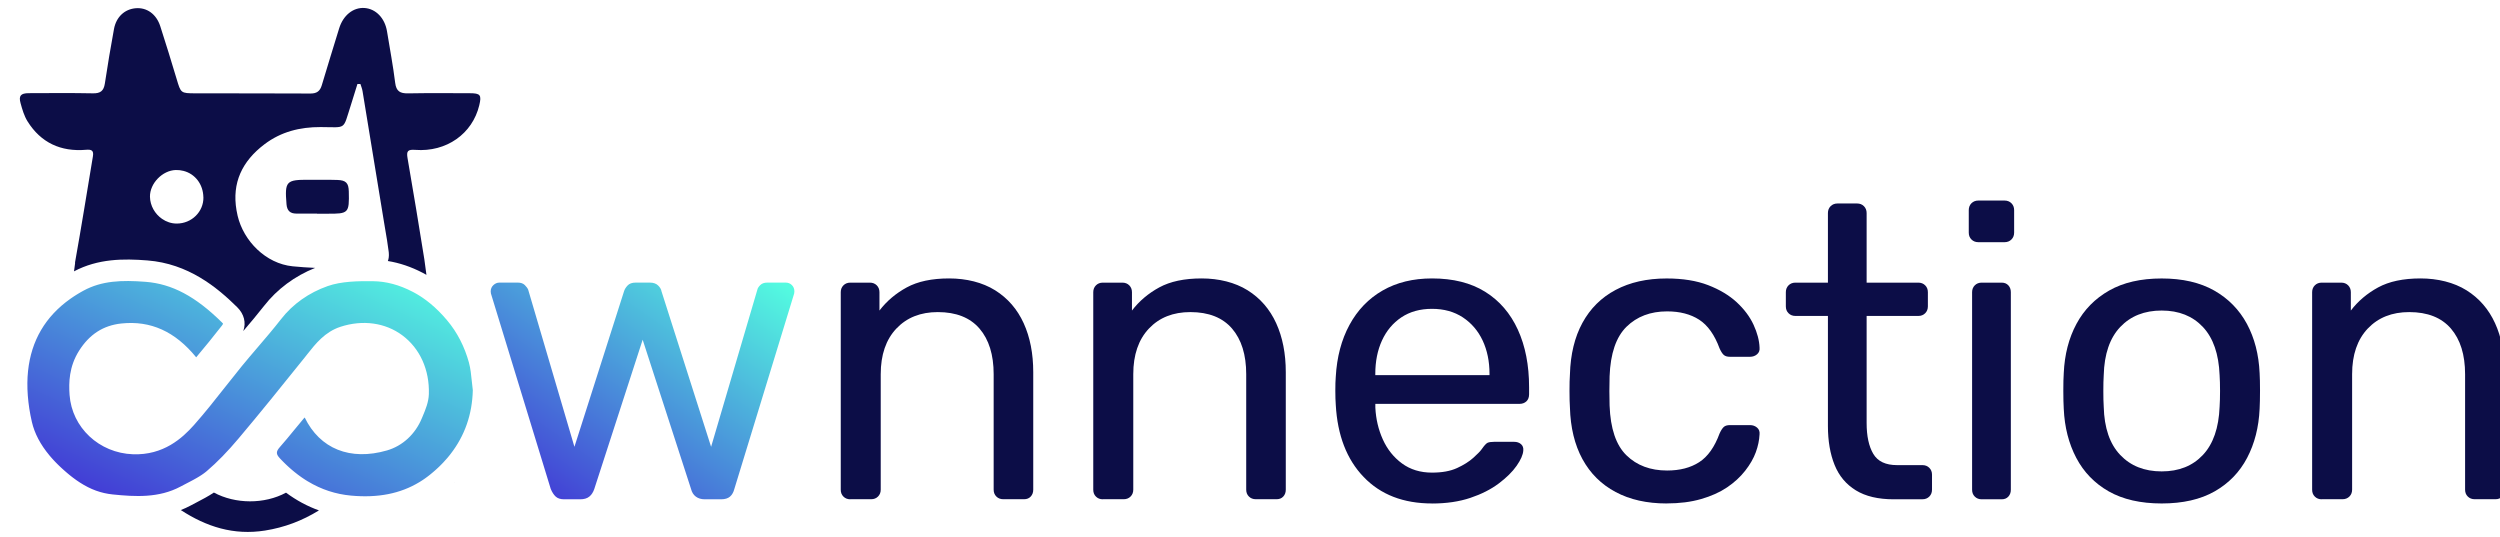
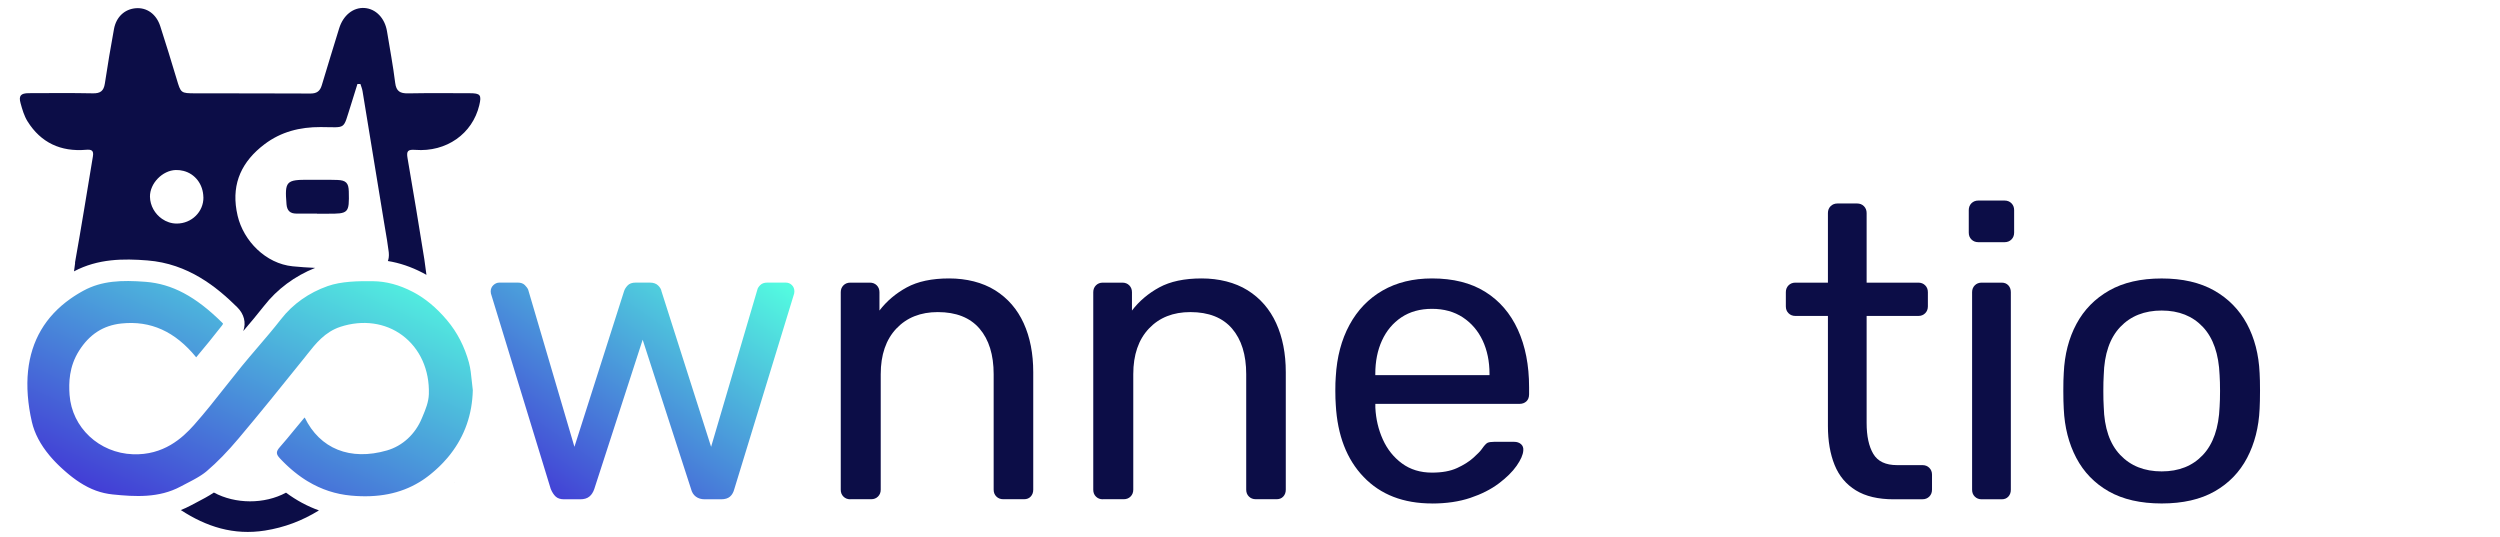
<svg xmlns="http://www.w3.org/2000/svg" width="820" height="176" viewBox="0 0 820 176" fill="none">
  <g clip-path="url(#clip0_1480_100664)">
    <path d="M185.014 163.77C183.83 163.77 182.918 163.471 182.28 162.885C181.642 162.299 181.095 161.452 180.64 160.359L161.226 96.936C161.044 96.481 160.953 96.025 160.953 95.569C160.953 94.749 161.252 94.059 161.838 93.512C162.424 92.965 163.088 92.692 163.817 92.692H169.833C170.835 92.692 171.603 92.965 172.15 93.512C172.697 94.059 173.062 94.567 173.244 95.022L188.413 146.557L204.675 95.569C204.857 94.931 205.248 94.293 205.834 93.655C206.42 93.017 207.318 92.692 208.503 92.692H213.151C214.336 92.692 215.248 93.017 215.886 93.655C216.524 94.293 216.888 94.931 216.979 95.569L233.242 146.557L248.411 95.022C248.502 94.567 248.814 94.059 249.361 93.512C249.908 92.965 250.676 92.692 251.679 92.692H257.694C258.515 92.692 259.192 92.965 259.739 93.512C260.285 94.059 260.559 94.749 260.559 95.569C260.559 96.025 260.468 96.481 260.285 96.936L240.872 160.359C240.599 161.452 240.117 162.299 239.44 162.885C238.763 163.484 237.773 163.77 236.497 163.77H231.172C229.987 163.77 229.01 163.471 228.229 162.885C227.448 162.299 226.927 161.452 226.654 160.359L210.795 111.428L194.936 160.359C194.571 161.452 194.024 162.299 193.295 162.885C192.566 163.484 191.564 163.77 190.288 163.77H184.962H185.014Z" fill="url(#paint0_linear_1480_100664)" />
    <path d="M278.905 163.77C277.993 163.77 277.238 163.471 276.652 162.885C276.053 162.299 275.767 161.544 275.767 160.632V95.843C275.767 94.931 276.066 94.176 276.652 93.59C277.238 93.004 277.993 92.705 278.905 92.705H285.324C286.235 92.705 286.99 93.004 287.576 93.59C288.162 94.189 288.462 94.931 288.462 95.843V101.858C290.831 98.759 293.813 96.233 297.42 94.267C301.013 92.314 305.635 91.325 311.299 91.325C316.963 91.325 322.25 92.626 326.403 95.218C330.544 97.809 333.668 101.415 335.765 106.011C337.861 110.608 338.903 115.972 338.903 122.066V160.606C338.903 161.518 338.629 162.273 338.082 162.859C337.535 163.458 336.806 163.744 335.895 163.744H329.059C328.148 163.744 327.393 163.445 326.807 162.859C326.208 162.273 325.921 161.518 325.921 160.606V122.743C325.921 116.363 324.372 111.376 321.273 107.769C318.174 104.176 313.617 102.366 307.602 102.366C301.951 102.366 297.42 104.163 294.008 107.769C290.597 111.376 288.878 116.363 288.878 122.743V160.606C288.878 161.518 288.579 162.273 287.993 162.859C287.394 163.458 286.652 163.744 285.74 163.744H278.905V163.77Z" fill="#0C0D47" />
    <path d="M361.727 163.77C360.816 163.77 360.061 163.471 359.475 162.885C358.876 162.299 358.589 161.544 358.589 160.632V95.843C358.589 94.931 358.889 94.176 359.475 93.59C360.061 93.004 360.816 92.705 361.727 92.705H368.146C369.058 92.705 369.813 93.004 370.399 93.59C370.985 94.189 371.284 94.931 371.284 95.843V101.858C373.654 98.759 376.636 96.233 380.242 94.267C383.836 92.314 388.458 91.325 394.122 91.325C399.786 91.325 405.072 92.627 409.226 95.218C413.366 97.809 416.491 101.416 418.587 106.012C420.684 110.608 421.738 115.972 421.738 122.066V160.606C421.738 161.518 421.465 162.273 420.918 162.859C420.371 163.458 419.642 163.744 418.731 163.744H411.895C410.984 163.744 410.228 163.445 409.642 162.859C409.044 162.273 408.757 161.518 408.757 160.606V122.743C408.757 116.363 407.208 111.376 404.109 107.769C401.01 104.176 396.453 102.366 390.437 102.366C384.786 102.366 380.255 104.163 376.844 107.769C373.433 111.376 371.714 116.363 371.714 122.743V160.606C371.714 161.518 371.415 162.273 370.829 162.859C370.23 163.458 369.487 163.744 368.576 163.744H361.74L361.727 163.77Z" fill="#0C0D47" />
    <path d="M469.706 165.137C460.318 165.137 452.844 162.247 447.284 156.453C441.725 150.672 438.678 142.768 438.131 132.742C438.04 131.558 437.988 130.034 437.988 128.159C437.988 126.284 438.027 124.761 438.131 123.576C438.496 117.105 439.993 111.428 442.636 106.558C445.279 101.689 448.899 97.926 453.508 95.283C458.104 92.639 463.508 91.325 469.706 91.325C476.632 91.325 482.439 92.783 487.127 95.699C491.814 98.616 495.395 102.756 497.856 108.134C500.317 113.511 501.54 119.8 501.54 127V129.331C501.54 130.334 501.241 131.102 500.655 131.649C500.056 132.196 499.314 132.469 498.403 132.469H451.112V133.693C451.295 137.43 452.115 140.919 453.573 144.148C455.032 147.377 457.128 150.007 459.862 152.013C462.596 154.018 465.878 155.02 469.706 155.02C472.987 155.02 475.721 154.526 477.908 153.523C480.096 152.52 481.867 151.401 483.234 150.177C484.601 148.953 485.512 148.015 485.968 147.377C486.788 146.193 487.426 145.489 487.882 145.255C488.338 145.034 489.067 144.917 490.069 144.917H496.632C497.543 144.917 498.298 145.164 498.884 145.672C499.47 146.179 499.731 146.883 499.639 147.794C499.548 149.161 498.819 150.828 497.452 152.781C496.085 154.747 494.119 156.674 491.58 158.588C489.028 160.502 485.929 162.077 482.283 163.301C478.638 164.525 474.445 165.15 469.706 165.15V165.137ZM451.112 123.042H488.559V122.626C488.559 118.524 487.804 114.878 486.307 111.688C484.809 108.498 482.635 105.972 479.809 104.097C476.984 102.236 473.612 101.298 469.693 101.298C465.773 101.298 462.427 102.236 459.641 104.097C456.854 105.972 454.745 108.498 453.287 111.688C451.828 114.878 451.099 118.524 451.099 122.626V123.042H451.112Z" fill="#0C0D47" />
-     <path d="M546.656 165.137C540.185 165.137 534.599 163.887 529.912 161.374C525.212 158.875 521.592 155.268 519.04 150.581C516.488 145.893 515.121 140.255 514.939 133.706C514.848 132.339 514.795 130.516 514.795 128.238C514.795 125.959 514.834 124.136 514.939 122.769C515.121 116.207 516.488 110.582 519.04 105.894C521.592 101.207 525.212 97.6 529.912 95.1C534.599 92.601 540.185 91.338 546.656 91.338C551.943 91.338 556.474 92.067 560.263 93.525C564.039 94.983 567.164 96.858 569.624 99.124C572.085 101.402 573.934 103.863 575.158 106.506C576.382 109.15 577.046 111.663 577.137 114.019C577.228 114.931 576.955 115.66 576.317 116.207C575.679 116.753 574.898 117.027 573.999 117.027H567.437C566.526 117.027 565.848 116.819 565.393 116.415C564.937 116.011 564.481 115.295 564.026 114.293C562.385 109.827 560.146 106.689 557.333 104.866C554.508 103.043 550.992 102.132 546.813 102.132C541.344 102.132 536.904 103.824 533.48 107.183C530.068 110.556 528.219 115.972 527.946 123.446C527.855 126.727 527.855 129.917 527.946 133.016C528.219 140.581 530.068 146.023 533.48 149.344C536.891 152.677 541.344 154.33 546.813 154.33C551.005 154.33 554.508 153.419 557.333 151.596C560.159 149.773 562.385 146.635 564.026 142.169C564.481 141.167 564.937 140.464 565.393 140.047C565.848 139.63 566.526 139.435 567.437 139.435H573.999C574.911 139.435 575.679 139.708 576.317 140.255C576.955 140.802 577.228 141.531 577.137 142.443C577.046 144.357 576.642 146.323 575.913 148.315C575.184 150.32 574.025 152.351 572.424 154.396C570.822 156.44 568.843 158.263 566.473 159.864C564.104 161.466 561.252 162.742 557.932 163.692C554.612 164.656 550.849 165.124 546.656 165.124V165.137Z" fill="#0C0D47" />
    <path d="M621.147 163.77C616.043 163.77 611.902 162.794 608.712 160.827C605.522 158.874 603.192 156.088 601.746 152.494C600.288 148.901 599.559 144.63 599.559 139.708V103.629H588.895C587.984 103.629 587.229 103.329 586.643 102.743C586.044 102.157 585.757 101.402 585.757 100.491V95.843C585.757 94.931 586.057 94.176 586.643 93.59C587.229 93.004 587.984 92.705 588.895 92.705H599.559V69.88C599.559 68.968 599.858 68.213 600.444 67.627C601.043 67.041 601.785 66.742 602.697 66.742H609.116C610.027 66.742 610.783 67.041 611.369 67.627C611.954 68.226 612.254 68.968 612.254 69.88V92.705H629.206C630.118 92.705 630.873 93.004 631.459 93.59C632.058 94.189 632.344 94.931 632.344 95.843V100.491C632.344 101.402 632.045 102.157 631.459 102.743C630.86 103.342 630.118 103.629 629.206 103.629H612.254V138.758C612.254 143.042 612.983 146.414 614.441 148.875C615.9 151.336 618.491 152.56 622.228 152.56H630.561C631.472 152.56 632.227 152.859 632.813 153.445C633.412 154.044 633.699 154.786 633.699 155.697V160.619C633.699 161.531 633.399 162.286 632.813 162.872C632.214 163.471 631.472 163.757 630.561 163.757H621.134L621.147 163.77Z" fill="#0C0D47" />
    <path d="M648.893 79.437C647.981 79.437 647.226 79.138 646.64 78.552C646.041 77.966 645.755 77.21 645.755 76.299V68.916C645.755 68.005 646.054 67.25 646.64 66.664C647.239 66.078 647.981 65.779 648.893 65.779H657.499C658.411 65.779 659.166 66.078 659.752 66.664C660.338 67.263 660.637 68.005 660.637 68.916V76.299C660.637 77.21 660.338 77.966 659.752 78.552C659.166 79.138 658.411 79.437 657.499 79.437H648.893ZM649.986 163.77C649.075 163.77 648.32 163.471 647.734 162.885C647.135 162.299 646.848 161.544 646.848 160.632V95.843C646.848 94.931 647.148 94.176 647.734 93.59C648.32 93.004 649.075 92.705 649.986 92.705H656.549C657.46 92.705 658.189 93.004 658.736 93.59C659.283 94.189 659.556 94.931 659.556 95.843V160.632C659.556 161.544 659.283 162.299 658.736 162.885C658.189 163.484 657.46 163.77 656.549 163.77H649.986Z" fill="#0C0D47" />
    <path d="M709.034 165.137C702.107 165.137 696.326 163.809 691.677 161.179C687.029 158.536 683.475 154.864 681.014 150.177C678.553 145.49 677.186 140.138 676.912 134.123C676.821 132.573 676.769 130.594 676.769 128.172C676.769 125.751 676.808 123.824 676.912 122.365C677.186 116.259 678.579 110.881 681.079 106.233C683.579 101.585 687.159 97.939 691.808 95.296C696.456 92.653 702.198 91.338 709.034 91.338C715.869 91.338 721.611 92.666 726.26 95.296C730.908 97.939 734.476 101.585 736.988 106.233C739.488 110.881 740.882 116.259 741.155 122.365C741.246 123.824 741.285 125.764 741.285 128.172C741.285 130.581 741.233 132.573 741.155 134.123C740.882 140.138 739.514 145.49 737.054 150.177C734.593 154.877 731.038 158.536 726.39 161.179C721.742 163.822 715.961 165.137 709.034 165.137ZM709.034 154.617C714.685 154.617 719.19 152.82 722.562 149.213C725.934 145.62 727.757 140.347 728.03 133.433C728.122 132.066 728.174 130.334 728.174 128.238C728.174 126.141 728.122 124.41 728.03 123.042C727.757 116.115 725.934 110.855 722.562 107.262C719.19 103.668 714.685 101.858 709.034 101.858C703.383 101.858 698.852 103.655 695.427 107.262C692.016 110.868 690.206 116.129 690.024 123.042C689.933 124.41 689.894 126.141 689.894 128.238C689.894 130.334 689.933 132.066 690.024 133.433C690.206 140.36 692.003 145.62 695.427 149.213C698.839 152.82 703.37 154.617 709.034 154.617Z" fill="#0C0D47" />
-     <path d="M761.519 163.77C760.608 163.77 759.853 163.471 759.267 162.885C758.668 162.299 758.381 161.544 758.381 160.632V95.843C758.381 94.931 758.681 94.176 759.267 93.59C759.853 93.004 760.608 92.705 761.519 92.705H767.938C768.85 92.705 769.605 93.004 770.191 93.59C770.777 94.189 771.076 94.931 771.076 95.843V101.858C773.446 98.759 776.428 96.233 780.034 94.267C783.628 92.314 788.263 91.325 793.914 91.325C799.565 91.325 804.864 92.627 809.018 95.218C813.158 97.809 816.283 101.416 818.379 106.012C820.476 110.608 821.53 115.972 821.53 122.066V160.606C821.53 161.518 821.257 162.273 820.71 162.859C820.163 163.458 819.434 163.744 818.523 163.744H811.687C810.776 163.744 810.02 163.445 809.434 162.859C808.836 162.273 808.549 161.518 808.549 160.606V122.743C808.549 116.363 807 111.376 803.901 107.769C800.802 104.176 796.245 102.366 790.229 102.366C784.578 102.366 780.047 104.163 776.623 107.769C773.212 111.376 771.493 116.363 771.493 122.743V160.606C771.493 161.518 771.193 162.273 770.608 162.859C770.022 163.445 769.266 163.744 768.355 163.744H761.519V163.77Z" fill="#0C0D47" />
  </g>
  <g clip-path="url(#clip1_1480_100664)">
    <path d="M103.96 70.057H97.223C95.175 70.057 94.157 69.124 93.977 67.002C93.359 59.436 93.823 58.899 101.499 58.976C104.552 59.001 107.619 58.924 110.672 59.027C113.492 59.117 114.343 60.049 114.407 62.798C114.574 69.943 114.368 70.148 107.207 70.096H103.973V70.058H103.96V70.057Z" fill="#0C0D47" />
    <path d="M153.825 118.973C152.369 113.668 149.961 108.99 146.65 105.066C144.867 102.948 143.038 101.118 141.137 99.552C140.322 98.881 139.494 98.258 138.65 97.681C138.648 97.679 138.646 97.678 138.643 97.677C138.525 97.597 138.406 97.517 138.288 97.437C138.281 97.433 138.274 97.429 138.268 97.424C138.153 97.349 138.038 97.273 137.924 97.199C137.912 97.192 137.901 97.185 137.89 97.178C137.78 97.107 137.669 97.036 137.558 96.967C137.541 96.957 137.523 96.945 137.506 96.935C137.4 96.87 137.295 96.804 137.19 96.74C137.164 96.724 137.139 96.709 137.113 96.694C137.016 96.635 136.918 96.577 136.82 96.519C136.783 96.497 136.747 96.477 136.71 96.455C136.622 96.404 136.535 96.353 136.446 96.303C136.397 96.275 136.347 96.247 136.297 96.219C136.222 96.177 136.147 96.134 136.071 96.092C136 96.052 135.927 96.014 135.855 95.975C135.801 95.945 135.746 95.916 135.693 95.887C135.566 95.819 135.44 95.752 135.312 95.686C130.997 93.436 126.643 92.273 122.366 92.235C117.536 92.17 111.997 92.248 107.488 93.832C101.318 96.004 96.036 99.737 92.224 104.632C89.725 107.84 87.071 110.946 84.495 113.95C82.756 115.996 81.005 118.028 79.303 120.111C77.436 122.399 75.594 124.726 73.765 127.052C70.531 131.155 67.195 135.398 63.627 139.411C59.814 143.694 53.619 149.369 43.597 148.998C32.518 148.601 23.592 140.23 22.819 129.532C22.536 125.53 22.626 120.265 25.936 115.037C29.337 109.656 33.885 106.728 39.822 106.102C49.406 105.093 57.431 108.709 64.349 117.197C67.106 113.899 70.016 110.384 72.812 106.767C73.083 106.422 73.16 106.205 73.16 106.153C73.16 106.179 73.057 106.013 72.786 105.744C64.143 97.219 56.44 93.116 47.77 92.438C39.874 91.825 33.382 92.081 27.405 95.327C27.222 95.426 27.042 95.525 26.863 95.625C26.806 95.657 26.751 95.689 26.695 95.721C26.572 95.791 26.449 95.861 26.327 95.931C26.263 95.968 26.199 96.005 26.135 96.043C26.021 96.109 25.908 96.175 25.795 96.242C25.73 96.281 25.666 96.32 25.601 96.359C25.489 96.426 25.377 96.495 25.266 96.564C25.205 96.602 25.144 96.639 25.083 96.677C24.967 96.749 24.852 96.822 24.738 96.895C24.683 96.93 24.628 96.964 24.575 96.999C24.448 97.081 24.322 97.163 24.196 97.245C24.156 97.271 24.116 97.297 24.075 97.323C23.736 97.549 23.402 97.777 23.073 98.01C14.91 103.784 10.253 111.717 9.202 121.657C8.661 126.731 9.099 132.534 10.465 138.427C11.327 142.149 13.257 145.816 16.225 149.376C16.358 149.536 16.493 149.695 16.629 149.853L16.632 149.857C16.767 150.013 16.902 150.168 17.041 150.323C17.046 150.329 17.051 150.335 17.057 150.341C17.189 150.489 17.324 150.638 17.459 150.786C17.471 150.798 17.482 150.81 17.493 150.823C17.622 150.963 17.753 151.103 17.886 151.243C17.904 151.263 17.922 151.283 17.941 151.303C18.065 151.434 18.192 151.566 18.319 151.696C18.346 151.724 18.373 151.752 18.4 151.779C18.52 151.903 18.643 152.025 18.766 152.148C18.8 152.183 18.834 152.216 18.868 152.251C18.988 152.37 19.11 152.489 19.233 152.608C19.27 152.645 19.307 152.681 19.345 152.718C19.504 152.871 19.666 153.025 19.828 153.177C19.998 153.336 20.166 153.491 20.334 153.646C20.385 153.692 20.436 153.739 20.488 153.786C20.611 153.898 20.733 154.009 20.856 154.118C20.907 154.164 20.958 154.21 21.01 154.256C21.169 154.398 21.328 154.538 21.486 154.675C21.536 154.719 21.586 154.761 21.636 154.804C21.747 154.9 21.858 154.995 21.968 155.089C22.039 155.15 22.11 155.209 22.181 155.269C22.272 155.345 22.362 155.42 22.452 155.495C22.527 155.557 22.601 155.618 22.674 155.679C22.812 155.791 22.948 155.902 23.085 156.011C23.177 156.084 23.267 156.155 23.358 156.227C23.419 156.275 23.481 156.323 23.542 156.371C23.64 156.446 23.736 156.522 23.834 156.596C23.877 156.629 23.921 156.662 23.964 156.695C24.309 156.956 24.653 157.208 24.994 157.45C25.023 157.47 25.052 157.49 25.08 157.51C25.454 157.774 25.827 158.025 26.198 158.264C29.757 160.56 33.189 161.785 36.948 162.175C44.342 162.941 52.148 163.376 59.194 159.605C59.825 159.273 60.457 158.941 61.1 158.608C61.472 158.415 61.841 158.224 62.206 158.033C62.24 158.015 62.275 157.997 62.31 157.978C62.415 157.923 62.52 157.868 62.624 157.813C62.671 157.788 62.717 157.763 62.764 157.738C62.861 157.688 62.956 157.637 63.05 157.585C63.104 157.556 63.157 157.528 63.211 157.499C63.3 157.451 63.389 157.403 63.478 157.355C63.534 157.324 63.59 157.293 63.647 157.261C63.733 157.215 63.817 157.168 63.902 157.12C63.972 157.082 64.039 157.043 64.108 157.005C64.234 156.934 64.359 156.863 64.483 156.791C64.562 156.745 64.641 156.7 64.719 156.654C64.78 156.618 64.841 156.582 64.902 156.546C64.978 156.501 65.054 156.457 65.129 156.411C65.19 156.373 65.25 156.337 65.31 156.3C65.385 156.254 65.458 156.209 65.531 156.163C65.592 156.126 65.651 156.088 65.71 156.049C65.783 156.004 65.855 155.957 65.927 155.91C65.985 155.872 66.043 155.834 66.101 155.796C66.172 155.748 66.244 155.7 66.314 155.652C66.371 155.613 66.426 155.575 66.483 155.537C66.554 155.487 66.626 155.437 66.696 155.387C66.749 155.348 66.803 155.311 66.855 155.273C66.929 155.22 67.001 155.165 67.073 155.111C67.121 155.075 67.17 155.038 67.218 155.002C67.296 154.941 67.375 154.88 67.452 154.818C67.491 154.787 67.531 154.756 67.57 154.725C67.686 154.631 67.801 154.536 67.913 154.44C71.262 151.578 74.637 148.113 78.231 143.844C85.38 135.37 92.272 126.806 99.91 117.296L100.799 116.171C103.517 112.733 106.582 108.847 111.683 107.186C118.975 104.809 126.369 105.831 131.946 109.972C137.73 114.267 140.912 121.297 140.667 129.248C140.59 131.893 139.572 134.322 138.671 136.469L138.374 137.172C136.222 142.413 132.037 146.26 126.922 147.743C114.868 151.231 104.901 147.195 99.94 136.938C99.84 137.037 99.74 137.136 99.652 137.236C98.531 138.539 97.45 139.869 96.368 141.198C94.912 142.975 93.418 144.816 91.847 146.579C90.482 148.113 90.482 148.931 91.834 150.363C92.039 150.582 92.245 150.796 92.452 151.009C92.521 151.081 92.591 151.151 92.661 151.222C92.798 151.361 92.934 151.5 93.073 151.637C93.157 151.721 93.241 151.804 93.326 151.887C93.449 152.008 93.572 152.128 93.697 152.247C93.788 152.335 93.879 152.422 93.971 152.508C94.089 152.62 94.206 152.73 94.324 152.839C94.42 152.928 94.516 153.016 94.612 153.104C94.726 153.208 94.841 153.31 94.954 153.413C95.053 153.502 95.153 153.59 95.252 153.677C95.364 153.775 95.476 153.871 95.588 153.969C95.689 154.056 95.792 154.145 95.894 154.231C96.003 154.323 96.113 154.413 96.222 154.503C96.327 154.591 96.433 154.68 96.539 154.766C96.595 154.812 96.652 154.855 96.707 154.9C96.978 155.119 97.251 155.332 97.525 155.54C97.61 155.605 97.697 155.672 97.783 155.737C97.912 155.833 98.04 155.927 98.169 156.021C98.256 156.085 98.341 156.148 98.428 156.211C98.559 156.305 98.689 156.397 98.82 156.489C98.905 156.549 98.99 156.608 99.075 156.667C99.209 156.759 99.343 156.85 99.476 156.939C99.558 156.994 99.641 157.048 99.723 157.103C99.86 157.194 99.997 157.284 100.136 157.372C100.213 157.422 100.29 157.47 100.367 157.519C100.511 157.609 100.655 157.7 100.8 157.789C100.864 157.828 100.929 157.866 100.994 157.904C105.397 160.555 110.086 162.092 115.148 162.559C123.949 163.372 131.305 161.924 137.54 158.149C137.7 158.052 137.859 157.954 138.017 157.854C138.104 157.799 138.191 157.744 138.277 157.688C138.422 157.595 138.567 157.5 138.711 157.404C138.79 157.352 138.868 157.299 138.946 157.245C139.09 157.147 139.233 157.048 139.376 156.948C139.433 156.908 139.488 156.869 139.545 156.829C139.727 156.698 139.909 156.566 140.089 156.431C140.134 156.399 140.177 156.365 140.221 156.332C140.414 156.187 140.606 156.04 140.796 155.89C140.954 155.765 141.11 155.64 141.265 155.513C141.314 155.473 141.363 155.432 141.412 155.392C141.518 155.305 141.625 155.218 141.729 155.13C141.785 155.083 141.84 155.037 141.896 154.99C141.995 154.907 142.093 154.823 142.19 154.74C142.245 154.693 142.3 154.645 142.355 154.599C142.456 154.512 142.555 154.424 142.655 154.336C142.704 154.293 142.752 154.25 142.801 154.208C142.918 154.103 143.035 153.997 143.152 153.892C143.18 153.867 143.208 153.841 143.236 153.815C143.385 153.679 143.533 153.543 143.68 153.405C143.683 153.401 143.687 153.398 143.691 153.394C143.83 153.264 143.967 153.132 144.105 153C144.137 152.969 144.168 152.938 144.199 152.907C144.308 152.801 144.417 152.693 144.525 152.586C144.561 152.55 144.598 152.514 144.634 152.478C144.739 152.372 144.843 152.267 144.947 152.16C144.98 152.127 145.013 152.093 145.046 152.059C145.159 151.943 145.271 151.825 145.383 151.707C145.403 151.686 145.424 151.664 145.444 151.642C145.851 151.21 146.244 150.771 146.626 150.327C146.642 150.309 146.657 150.29 146.672 150.273C146.782 150.144 146.892 150.015 146.999 149.885C147.019 149.861 147.039 149.837 147.059 149.812C147.165 149.683 147.271 149.555 147.375 149.425C147.391 149.405 147.407 149.386 147.423 149.366C147.542 149.219 147.658 149.071 147.774 148.922C152.439 142.92 154.891 135.909 155.082 127.986C154.953 127.027 154.862 126.068 154.759 125.097C154.541 122.924 154.335 120.866 153.819 118.975L153.825 118.973Z" fill="url(#paint1_linear_1480_100664)" />
    <path d="M148.956 158.137H149.021L149.013 158.082C148.994 158.1 148.975 158.119 148.956 158.137Z" fill="#0C0D47" />
    <path d="M139.695 88.841L139.211 85.248C139.206 85.2 139.199 85.15 139.191 85.101C137.413 74.019 135.597 62.95 133.678 51.894C133.278 49.58 133.717 48.967 136.202 49.158C146.418 49.938 154.958 43.892 157.199 34.536C158.011 31.149 157.573 30.574 154.069 30.574C147.333 30.561 140.582 30.497 133.846 30.625C131.256 30.663 129.968 29.974 129.62 27.174C128.925 21.524 127.855 15.913 126.941 10.289C126.232 5.93 123.27 2.876 119.547 2.62C115.837 2.377 112.553 5.036 111.238 9.317C109.332 15.529 107.4 21.741 105.545 27.966C104.978 29.858 103.948 30.676 101.861 30.676C89.275 30.599 76.691 30.65 64.105 30.612C59.275 30.599 59.326 30.548 57.948 25.947C56.209 20.144 54.431 14.354 52.564 8.589C51.276 4.613 48.171 2.415 44.564 2.697C40.931 2.978 38.123 5.509 37.389 9.51C36.294 15.466 35.289 21.448 34.388 27.43C34.014 29.833 32.919 30.663 30.459 30.612C23.451 30.471 16.431 30.536 9.423 30.561C6.809 30.574 6.074 31.405 6.744 33.846C7.31 35.891 7.916 38.013 9.023 39.79C13.403 46.82 19.934 49.824 28.178 49.133C29.917 48.98 30.806 49.274 30.484 51.229C28.552 62.822 26.697 74.441 24.623 86.008C24.6 86.129 24.604 86.254 24.624 86.382L24.275 89.002C32.161 84.82 40.501 84.801 48.337 85.42C61.734 86.468 71.111 94.163 77.785 100.745C80.091 103.02 80.773 105.858 79.794 108.581C82.087 105.896 84.432 103.122 86.609 100.336C90.892 94.839 96.662 90.556 103.374 87.867C100.912 87.758 98.457 87.594 96.013 87.35C87.15 86.467 79.885 79.029 77.94 70.771C77.795 70.157 77.673 69.551 77.572 68.954C76.045 60.006 79.37 52.903 86.751 47.316C92.174 43.213 98.369 41.654 105.172 41.679C113.814 41.718 112.385 42.804 115.051 34.572C115.812 32.234 116.507 29.881 117.241 27.543H118.207V27.517C118.452 28.31 118.787 29.09 118.915 29.907C121.26 44.134 123.591 58.36 125.911 72.586C126.052 73.455 126.198 74.323 126.346 75.193C126.756 77.586 127.172 79.981 127.467 82.394C127.475 82.465 127.486 82.536 127.495 82.607C127.503 82.671 127.508 82.735 127.514 82.799C127.519 82.849 127.524 82.899 127.529 82.949C127.53 82.964 127.531 82.978 127.532 82.993C127.611 83.982 127.503 84.869 127.223 85.615C131.036 86.227 134.846 87.511 138.599 89.459C139.027 89.682 139.451 89.913 139.872 90.152L139.696 88.845M57.974 73.328C56.209 73.333 54.536 72.754 53.134 71.775C50.826 70.176 49.244 67.496 49.189 64.534C49.112 60.175 53.285 55.868 57.678 55.766C58.553 55.746 59.393 55.846 60.184 56.052C63.962 57.013 66.634 60.395 66.708 64.713H66.721C66.799 69.443 62.87 73.328 57.975 73.328H57.974Z" fill="#0C0D47" />
    <path d="M70.157 161.555C68.287 162.807 66.313 163.83 64.388 164.835C63.783 165.154 63.164 165.473 62.572 165.792C61.491 166.37 60.4 166.87 59.305 167.3C67.735 172.79 76.638 175.639 86.902 174.024C93.269 173.017 99.139 170.801 104.618 167.411C100.833 166.064 97.242 164.13 93.813 161.593C86.738 165.423 77.177 165.36 70.158 161.556L70.157 161.555Z" fill="#0C0D47" />
  </g>
  <defs>
    <linearGradient id="paint0_linear_1480_100664" x1="160.953" y1="168.699" x2="227.545" y2="72.655" gradientUnits="userSpaceOnUse">
      <stop stop-color="#4023D4" />
      <stop offset="1" stop-color="#53FBE0" />
    </linearGradient>
    <linearGradient id="paint1_linear_1480_100664" x1="8.977" y1="167.674" x2="63.326" y2="51.925" gradientUnits="userSpaceOnUse">
      <stop stop-color="#4023D4" />
      <stop offset="1" stop-color="#53FBE0" />
    </linearGradient>
    <clipPath id="clip0_1480_100664">
      <rect width="820" height="175.073" fill="white" />
    </clipPath>
    <clipPath id="clip1_1480_100664">
      <rect width="151.037" height="171.87" fill="white" transform="translate(6.51 2.604)" />
    </clipPath>
  </defs>
</svg>